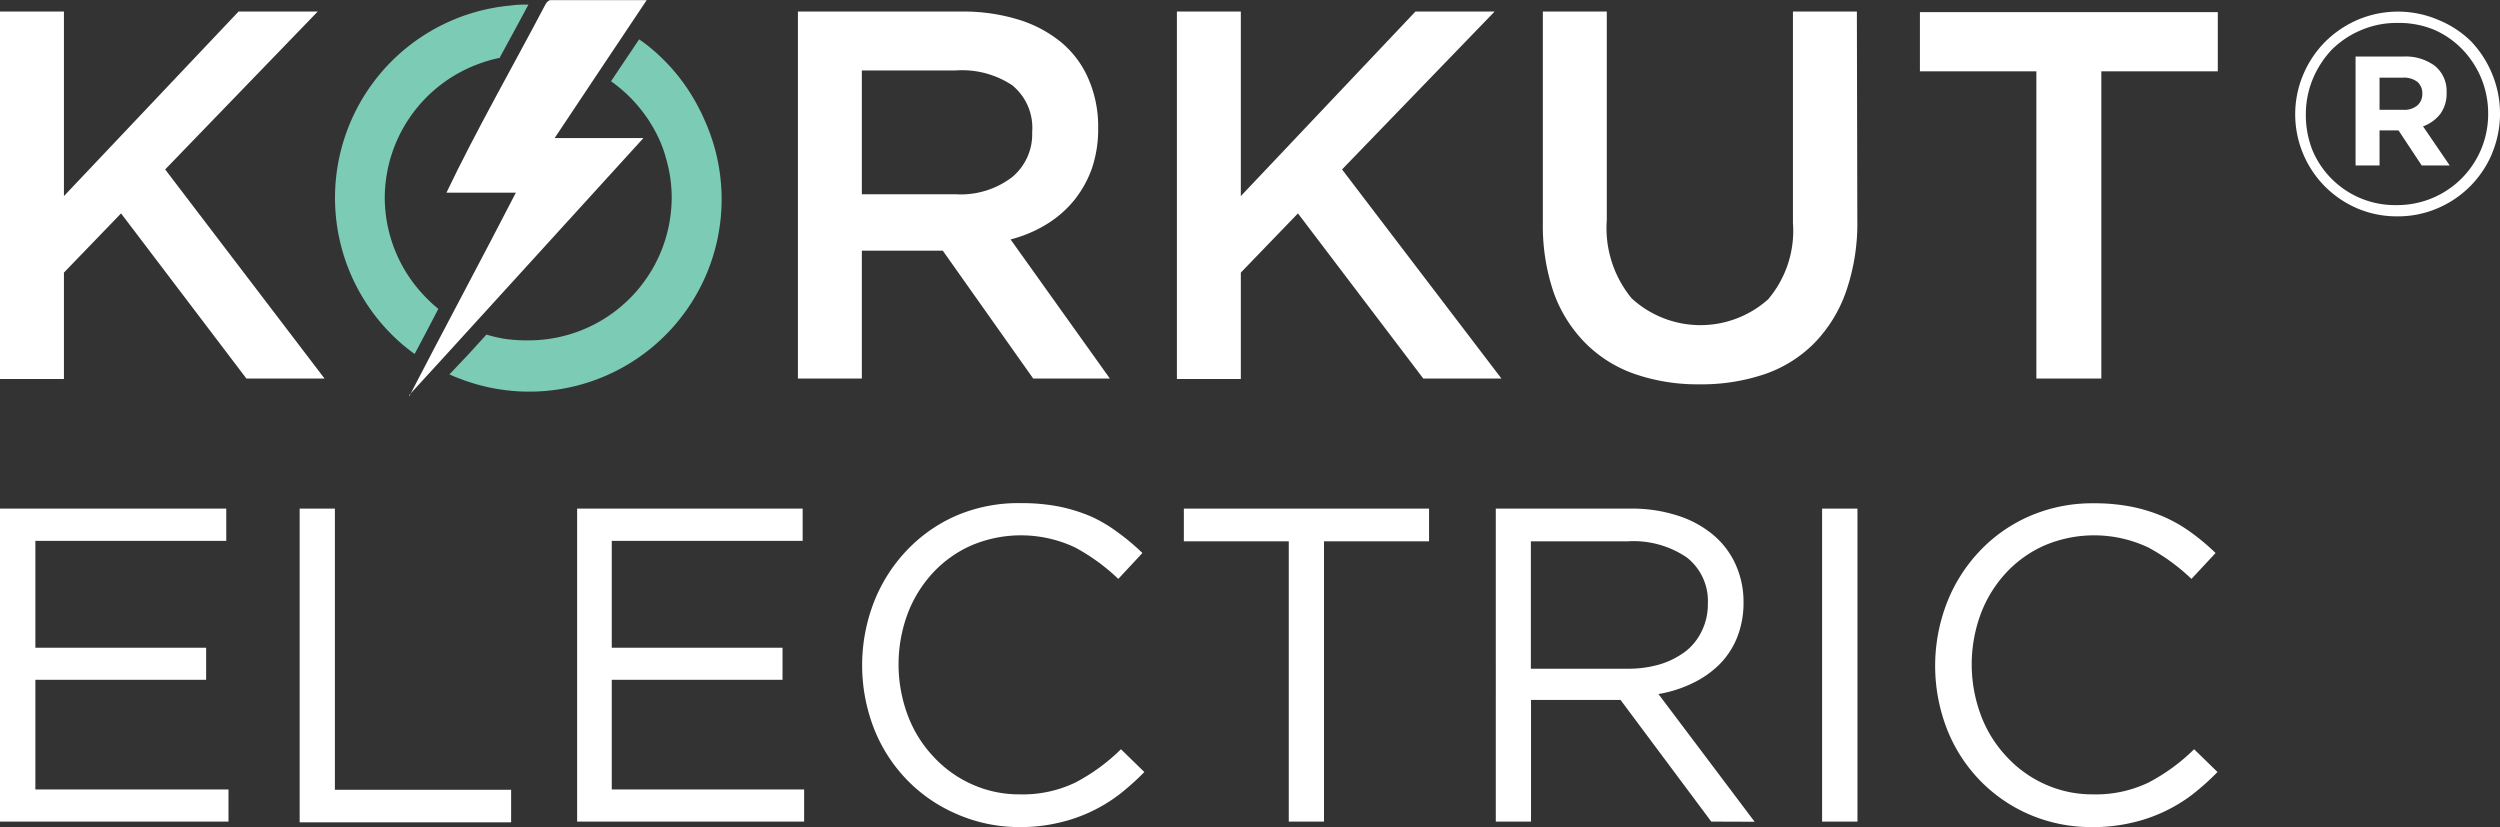
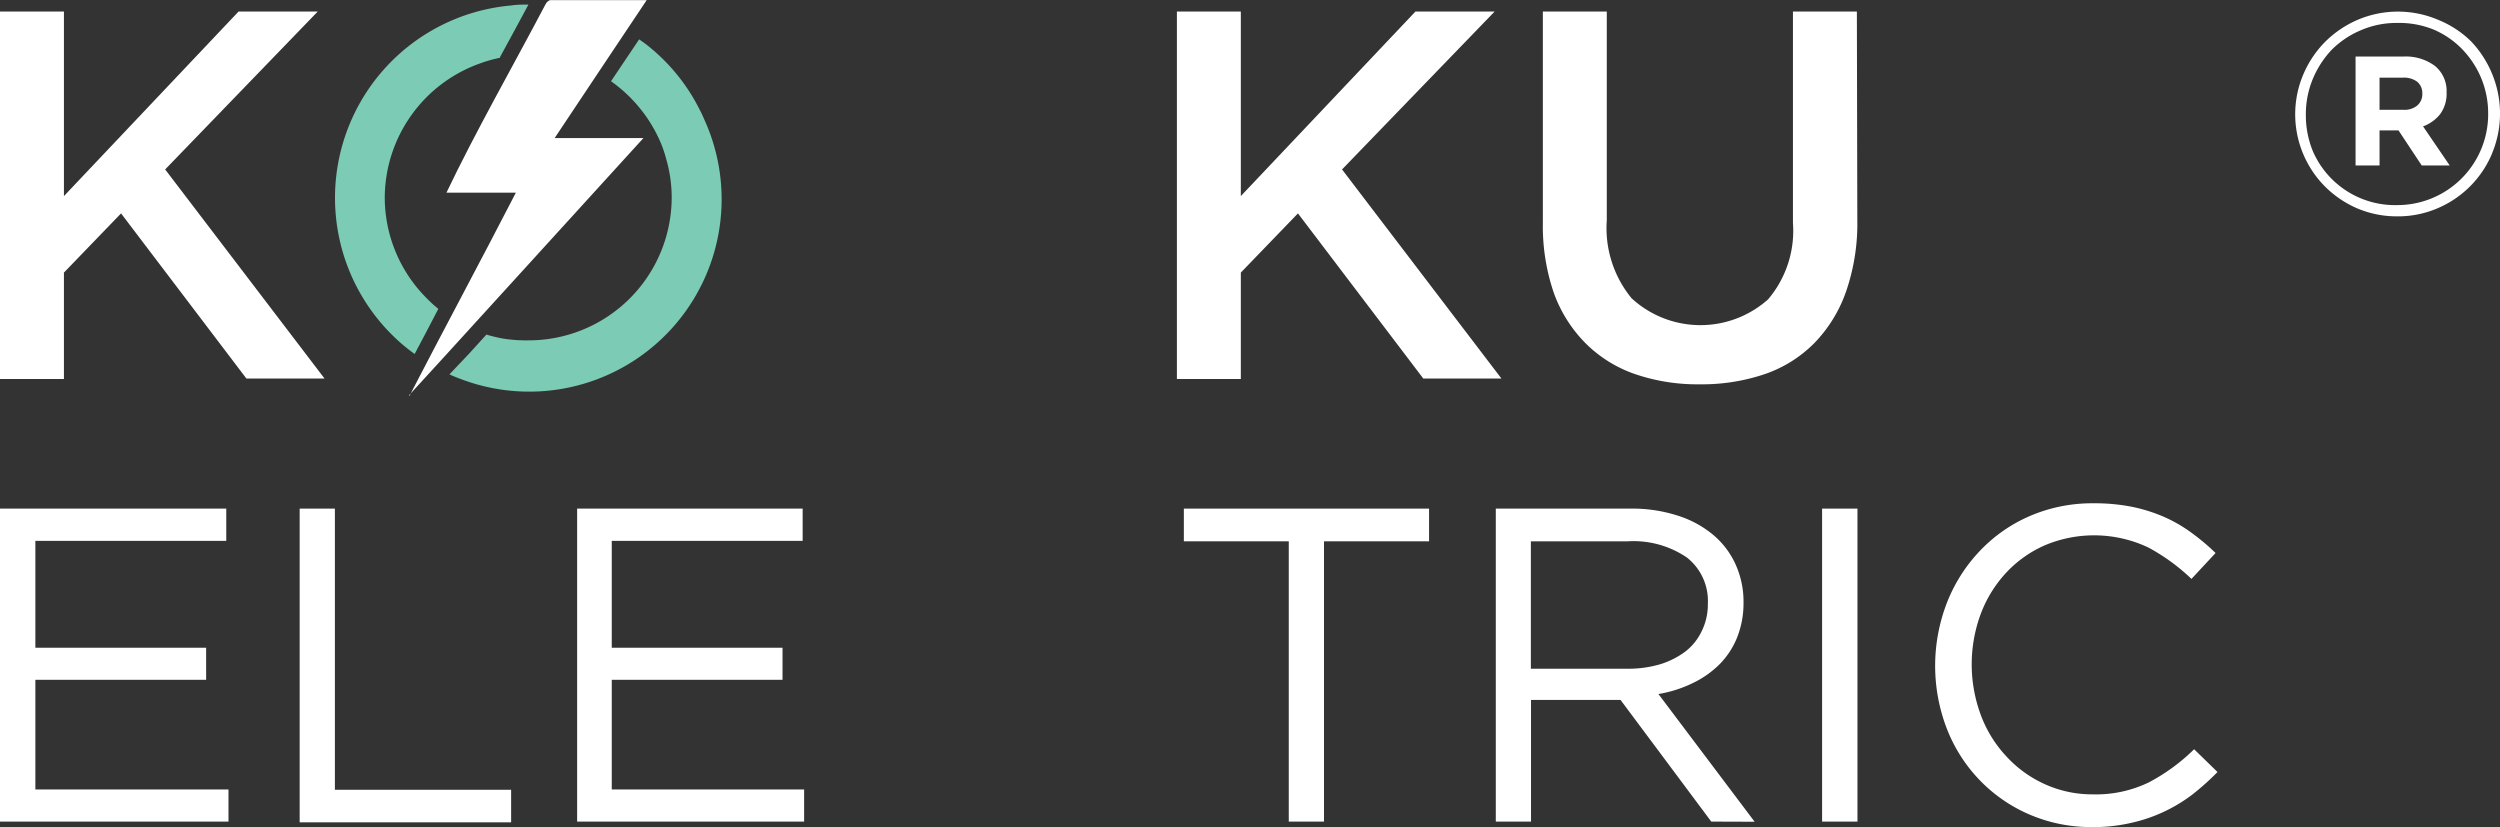
<svg xmlns="http://www.w3.org/2000/svg" viewBox="0 0 168.94 55.89">
  <rect x="0" y="0" width="168.94" height="55.89" fill="#333333" stroke="none" />
  <defs>
    <style>.cls-1{fill:#7ccbb4;}.cls-2,.cls-3{fill:#fff;}.cls-2{fill-rule:evenodd;}</style>
  </defs>
  <g id="Layer_2" data-name="Layer 2">
    <g id="Layer_1-2" data-name="Layer 1">
      <path class="cls-1" d="M47.56,8q-.12-.29-.27-.57A12.9,12.9,0,0,0,44,3.27a9.53,9.53,0,0,0-.81-.61l-1.9,2.83a10.09,10.09,0,0,1,.8.63,9.61,9.61,0,0,1,1.17,1.22,8.86,8.86,0,0,1,.71,1,9.58,9.58,0,0,1,.68,1.31,8.36,8.36,0,0,1,.37,1.1,9.35,9.35,0,0,1,.37,2.61A9.67,9.67,0,0,1,35.69,23,9.85,9.85,0,0,1,34,22.88a10.34,10.34,0,0,1-1.13-.27l-1.21,1.33L30.37,25.3c.33.15.67.28,1,.4A13,13,0,0,0,47.56,8Z" />
      <path class="cls-1" d="M26,13.38A9.67,9.67,0,0,1,32.4,4.3a9,9,0,0,1,1.37-.39,2.26,2.26,0,0,1,.11-.22c.63-1.15,1.24-2.28,1.83-3.38h0c-.39,0-.78,0-1.17.06a13.05,13.05,0,0,0-7.33,22.92q.39.33.81.63c.53-1,1.06-2,1.6-3.05a8.53,8.53,0,0,1-.77-.7A9.64,9.64,0,0,1,26,13.38Z" />
      <path class="cls-2" d="M27.67,26.75c2.26-4.37,4.91-9.3,7.19-13.73l-4.69,0C32.08,9,34.74,4.33,36.87.28c.06-.12.21-.27.33-.27h6.5c-2,3-4.23,6.32-6.22,9.32l6,0c-1.32,1.44-15.82,17.39-15.84,17.38" />
      <path class="cls-3" d="M21.93,25.58H16.65L8.18,14.42l-3.86,4v7.19H0V.78H4.32V13.25L16.12.78h5.35L11.16,11.45Z" />
-       <path class="cls-3" d="M69.82,25.58l-6.11-8.64H58.24v8.64H53.92V.78H65a12.72,12.72,0,0,1,3.84.55,8.43,8.43,0,0,1,2.91,1.56,6.64,6.64,0,0,1,1.82,2.48,8.07,8.07,0,0,1,.64,3.28,8.27,8.27,0,0,1-.44,2.78,7.4,7.4,0,0,1-1.23,2.16,7.33,7.33,0,0,1-1.86,1.59,8.82,8.82,0,0,1-2.39,1L75,25.58ZM68.4,5.76a6.13,6.13,0,0,0-3.8-1H58.24v8.37h6.39a5.72,5.72,0,0,0,3.74-1.14,3.76,3.76,0,0,0,1.38-3.06A3.71,3.71,0,0,0,68.4,5.76Z" />
      <path class="cls-3" d="M101.46,25.58H96.18L87.71,14.42l-3.86,4v7.19H79.53V.78h4.32V13.25L95.65.78H101L90.69,11.45Z" />
      <path class="cls-3" d="M125.51,14.85a14.07,14.07,0,0,1-.76,4.85,9.46,9.46,0,0,1-2.15,3.49,8.66,8.66,0,0,1-3.34,2.09,13.25,13.25,0,0,1-4.41.69,13,13,0,0,1-4.36-.69,8.78,8.78,0,0,1-3.33-2.07A9.29,9.29,0,0,1,105,19.79a13.94,13.94,0,0,1-.74-4.73V.78h4.32v14.1a7.47,7.47,0,0,0,1.68,5.28,6.87,6.87,0,0,0,9.22.07,7.16,7.16,0,0,0,1.68-5.17V.78h4.32Z" />
-       <path class="cls-3" d="M142,25.58h-4.39V4.82h-7.87v-4h20.13v4H142Z" />
      <path class="cls-3" d="M15.29,36.55H2.39v7.22H13.93v2.17H2.39v7.41H15.44v2.17H0V34.37H15.29Z" />
      <path class="cls-3" d="M20.25,34.37h2.38v19H34.54v2.2H20.25Z" />
      <path class="cls-3" d="M54.24,36.55H41.34v7.22H52.88v2.17H41.34v7.41h13v2.17H39V34.37H54.24Z" />
-       <path class="cls-3" d="M75.62,53.7a10.6,10.6,0,0,1-4.13,1.91,11.17,11.17,0,0,1-2.63.28A10.51,10.51,0,0,1,64.63,55a10.35,10.35,0,0,1-3.35-2.31,10.48,10.48,0,0,1-2.22-3.46,11.82,11.82,0,0,1,0-8.55,10.72,10.72,0,0,1,2.22-3.49,10.24,10.24,0,0,1,3.38-2.36A10.65,10.65,0,0,1,69,34a13,13,0,0,1,2.61.24,11.12,11.12,0,0,1,2.16.68A9.79,9.79,0,0,1,75.57,36a15,15,0,0,1,1.63,1.37l-1.63,1.75A13.4,13.4,0,0,0,72.66,37a8.57,8.57,0,0,0-7-.15,7.88,7.88,0,0,0-2.6,1.84,8.46,8.46,0,0,0-1.72,2.77,9.83,9.83,0,0,0,0,6.87,8.3,8.3,0,0,0,1.72,2.78A7.94,7.94,0,0,0,65.68,53a7.77,7.77,0,0,0,3.24.68,8.2,8.2,0,0,0,3.75-.8,12.92,12.92,0,0,0,3.08-2.25l1.58,1.54A17.36,17.36,0,0,1,75.62,53.7Z" />
      <path class="cls-3" d="M89.47,55.52H87.09V36.58H80V34.37H96.57v2.21h-7.1Z" />
      <path class="cls-3" d="M115.64,55.52l-6.13-8.22h-6.05v8.22h-2.38V34.37h9.09a10,10,0,0,1,3.16.46,7.06,7.06,0,0,1,2.4,1.28,5.63,5.63,0,0,1,1.54,2,6.1,6.1,0,0,1,.55,2.59,6.26,6.26,0,0,1-.43,2.37,5.47,5.47,0,0,1-1.19,1.82,6.59,6.59,0,0,1-1.83,1.28,8.48,8.48,0,0,1-2.3.73l6.5,8.63ZM114,37.68a6.4,6.4,0,0,0-4-1.1h-6.55v8.61H110a7.61,7.61,0,0,0,2.18-.3,5.56,5.56,0,0,0,1.72-.87A3.81,3.81,0,0,0,115,42.64a4.09,4.09,0,0,0,.41-1.85A3.73,3.73,0,0,0,114,37.68Z" />
      <path class="cls-3" d="M125.52,34.37V55.52h-2.39V34.37Z" />
      <path class="cls-3" d="M148.14,53.7A10.6,10.6,0,0,1,144,55.61a11.17,11.17,0,0,1-2.63.28,10.51,10.51,0,0,1-4.23-.85,10.35,10.35,0,0,1-3.35-2.31,10.48,10.48,0,0,1-2.22-3.46,11.82,11.82,0,0,1,0-8.55,10.72,10.72,0,0,1,2.22-3.49,10.24,10.24,0,0,1,3.38-2.36,10.65,10.65,0,0,1,4.3-.86,13,13,0,0,1,2.61.24,10.91,10.91,0,0,1,2.16.68A9.79,9.79,0,0,1,148.09,36a15,15,0,0,1,1.63,1.37l-1.63,1.75A13.4,13.4,0,0,0,145.18,37a8.57,8.57,0,0,0-7-.15,7.88,7.88,0,0,0-2.6,1.84,8.46,8.46,0,0,0-1.72,2.77,9.83,9.83,0,0,0,0,6.87,8.3,8.3,0,0,0,1.72,2.78A7.94,7.94,0,0,0,138.2,53a7.77,7.77,0,0,0,3.24.68,8.2,8.2,0,0,0,3.75-.8,12.92,12.92,0,0,0,3.08-2.25l1.58,1.54A17.36,17.36,0,0,1,148.14,53.7Z" />
      <path class="cls-3" d="M168.41,10.36a6.91,6.91,0,0,1-3.68,3.71,6.76,6.76,0,0,1-2.73.55,6.83,6.83,0,0,1-2.71-.54,7,7,0,0,1-2.19-1.49,6.89,6.89,0,0,1-1.46-2.19,6.9,6.9,0,0,1,0-5.35,7,7,0,0,1,1.47-2.21,7.08,7.08,0,0,1,2.21-1.5,6.94,6.94,0,0,1,5.44,0A6.78,6.78,0,0,1,167,2.81,7.1,7.1,0,0,1,168.41,5a7,7,0,0,1,0,5.35Zm-.74-5.08a6.29,6.29,0,0,0-1.28-1.95A5.94,5.94,0,0,0,164.46,2,6.21,6.21,0,0,0,162,1.55a6.06,6.06,0,0,0-2.43.48,6.19,6.19,0,0,0-2,1.33,6.54,6.54,0,0,0-1.29,2,6.22,6.22,0,0,0-.46,2.4,6.4,6.4,0,0,0,.45,2.4A6.05,6.05,0,0,0,162,13.86a6.14,6.14,0,0,0,6.14-6.18A6.22,6.22,0,0,0,167.67,5.28Zm-2.78,2.44a2.61,2.61,0,0,1-1.15.82l1.8,2.64h-1.89l-1.57-2.37H160.8v2.37h-1.62V3.82h3.26a3.3,3.3,0,0,1,2.11.64,2.19,2.19,0,0,1,.78,1.79A2.32,2.32,0,0,1,164.89,7.72Zm-1.55-2.2a1.51,1.51,0,0,0-1-.27H160.8V7.42h1.62a1.34,1.34,0,0,0,.94-.3,1,1,0,0,0,.33-.78A1,1,0,0,0,163.34,5.52Z" />
    </g>
  </g>
</svg>